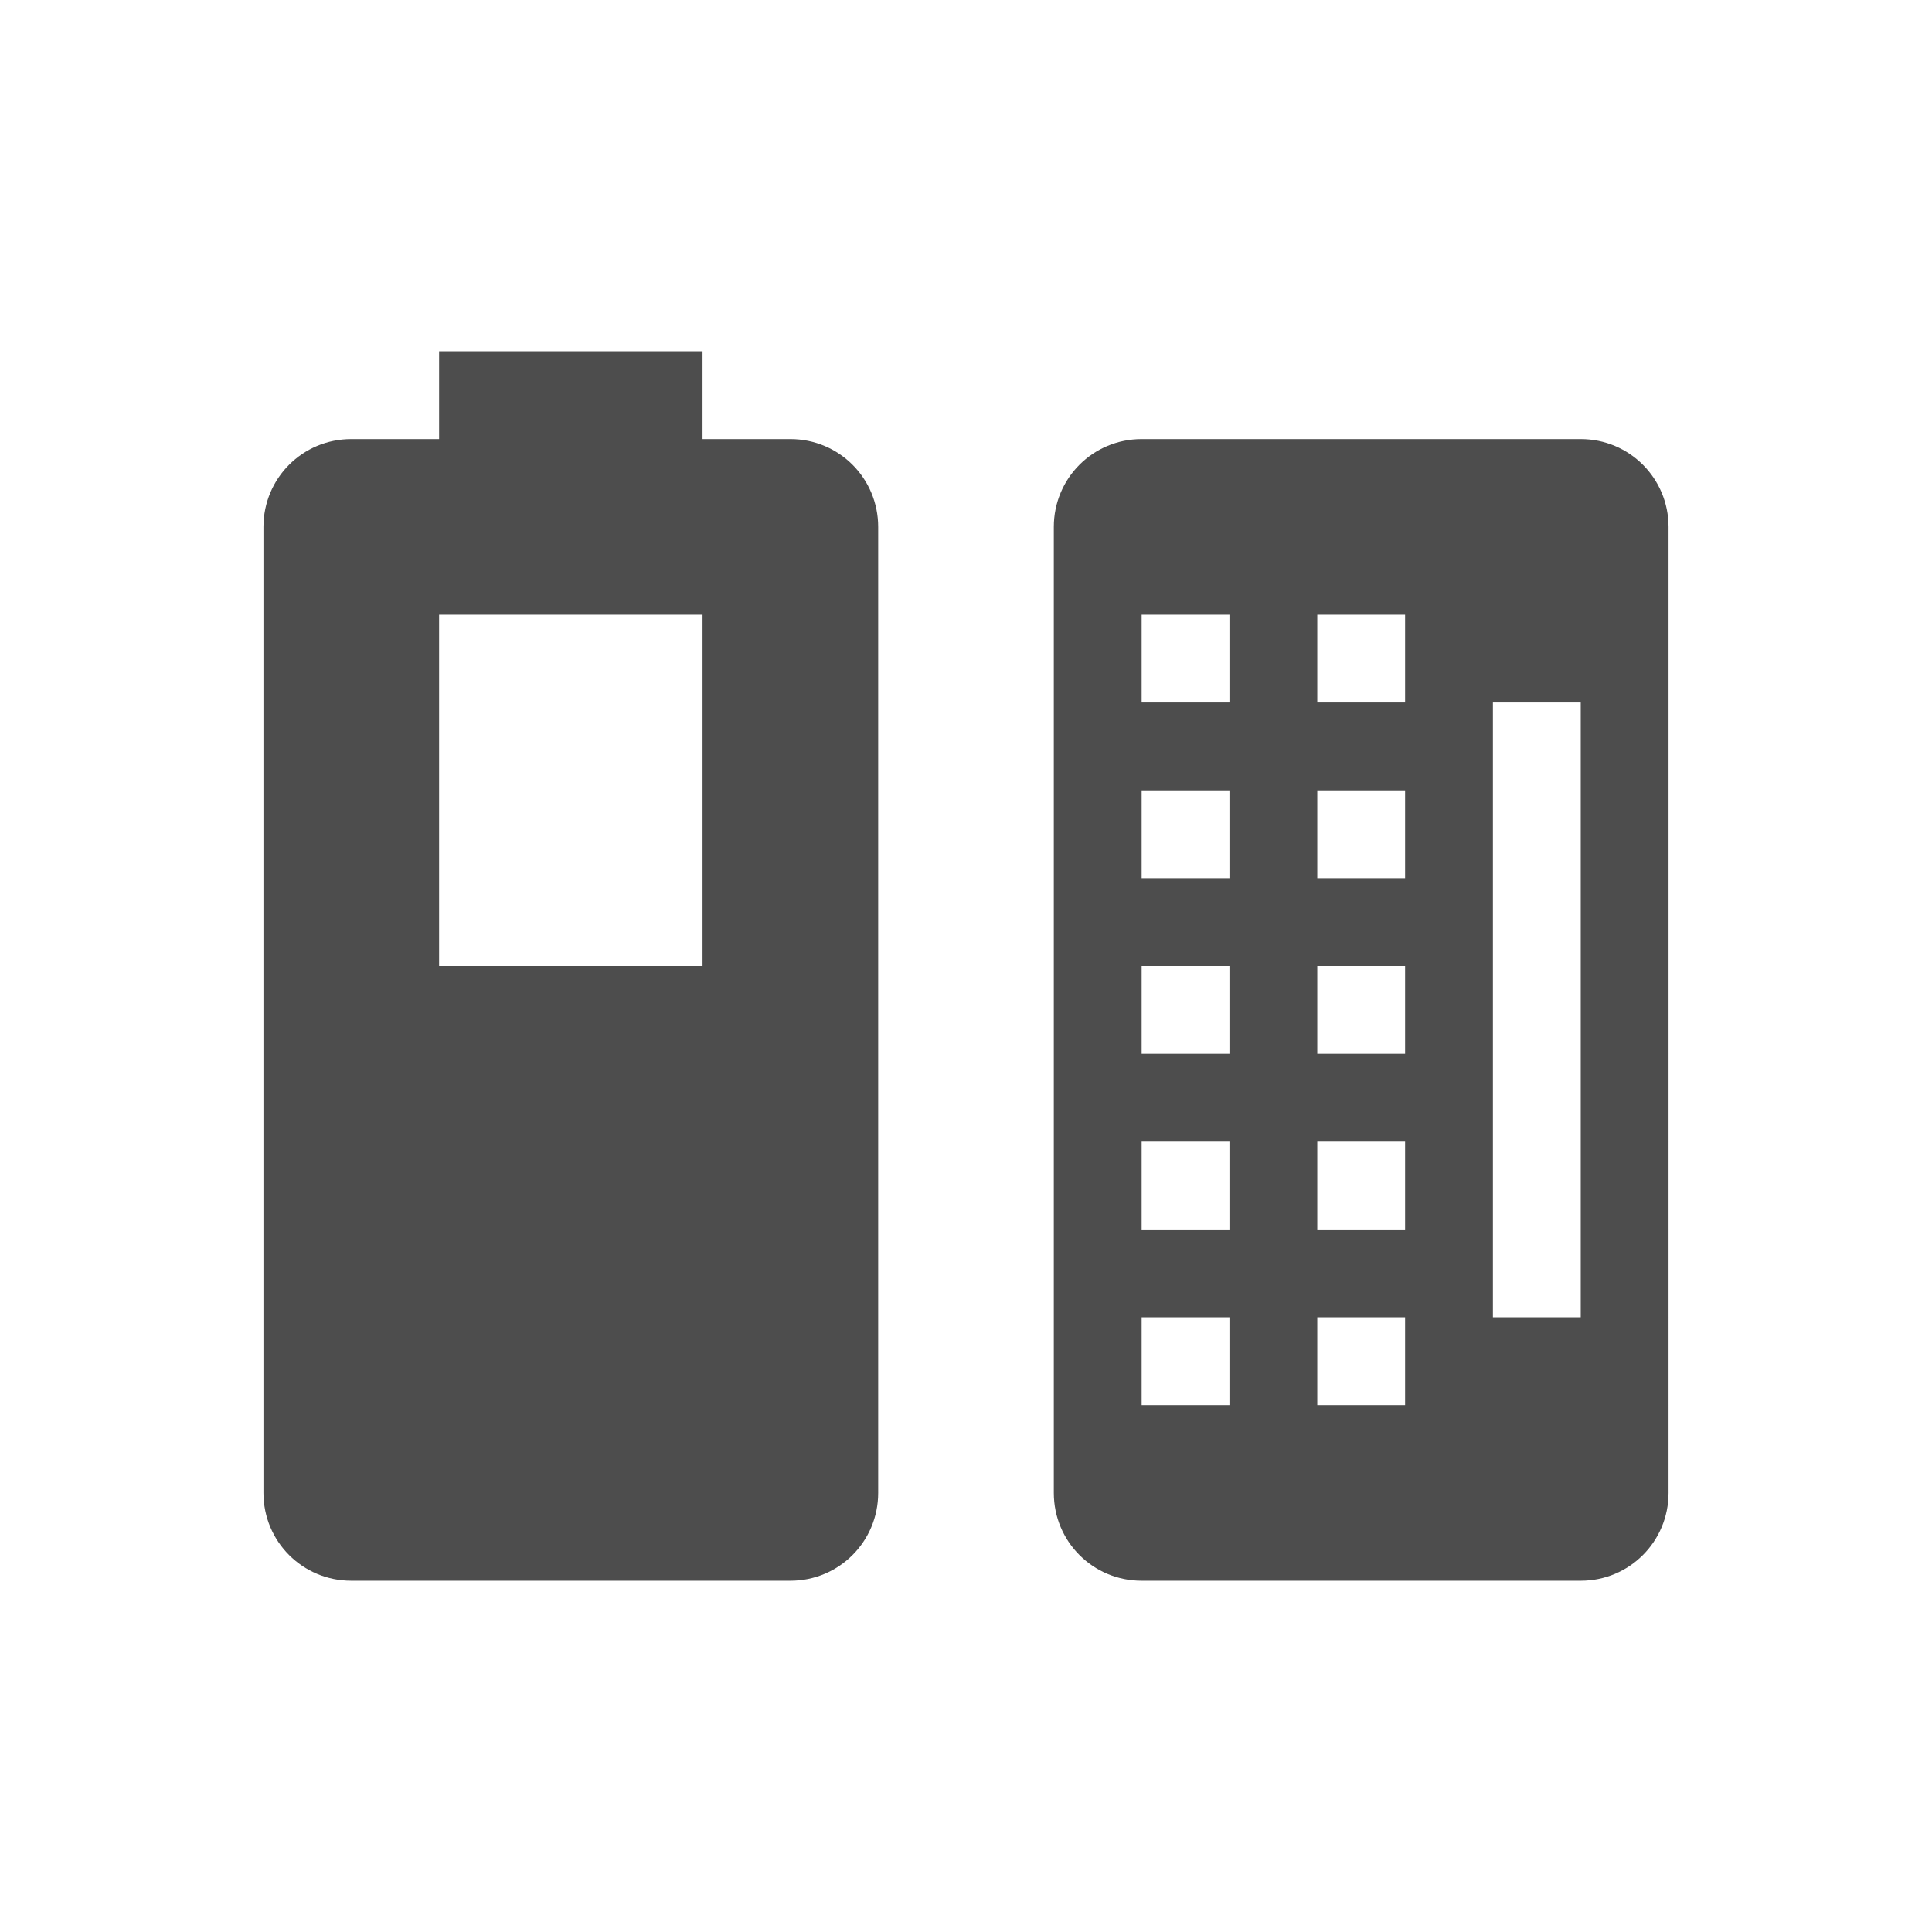
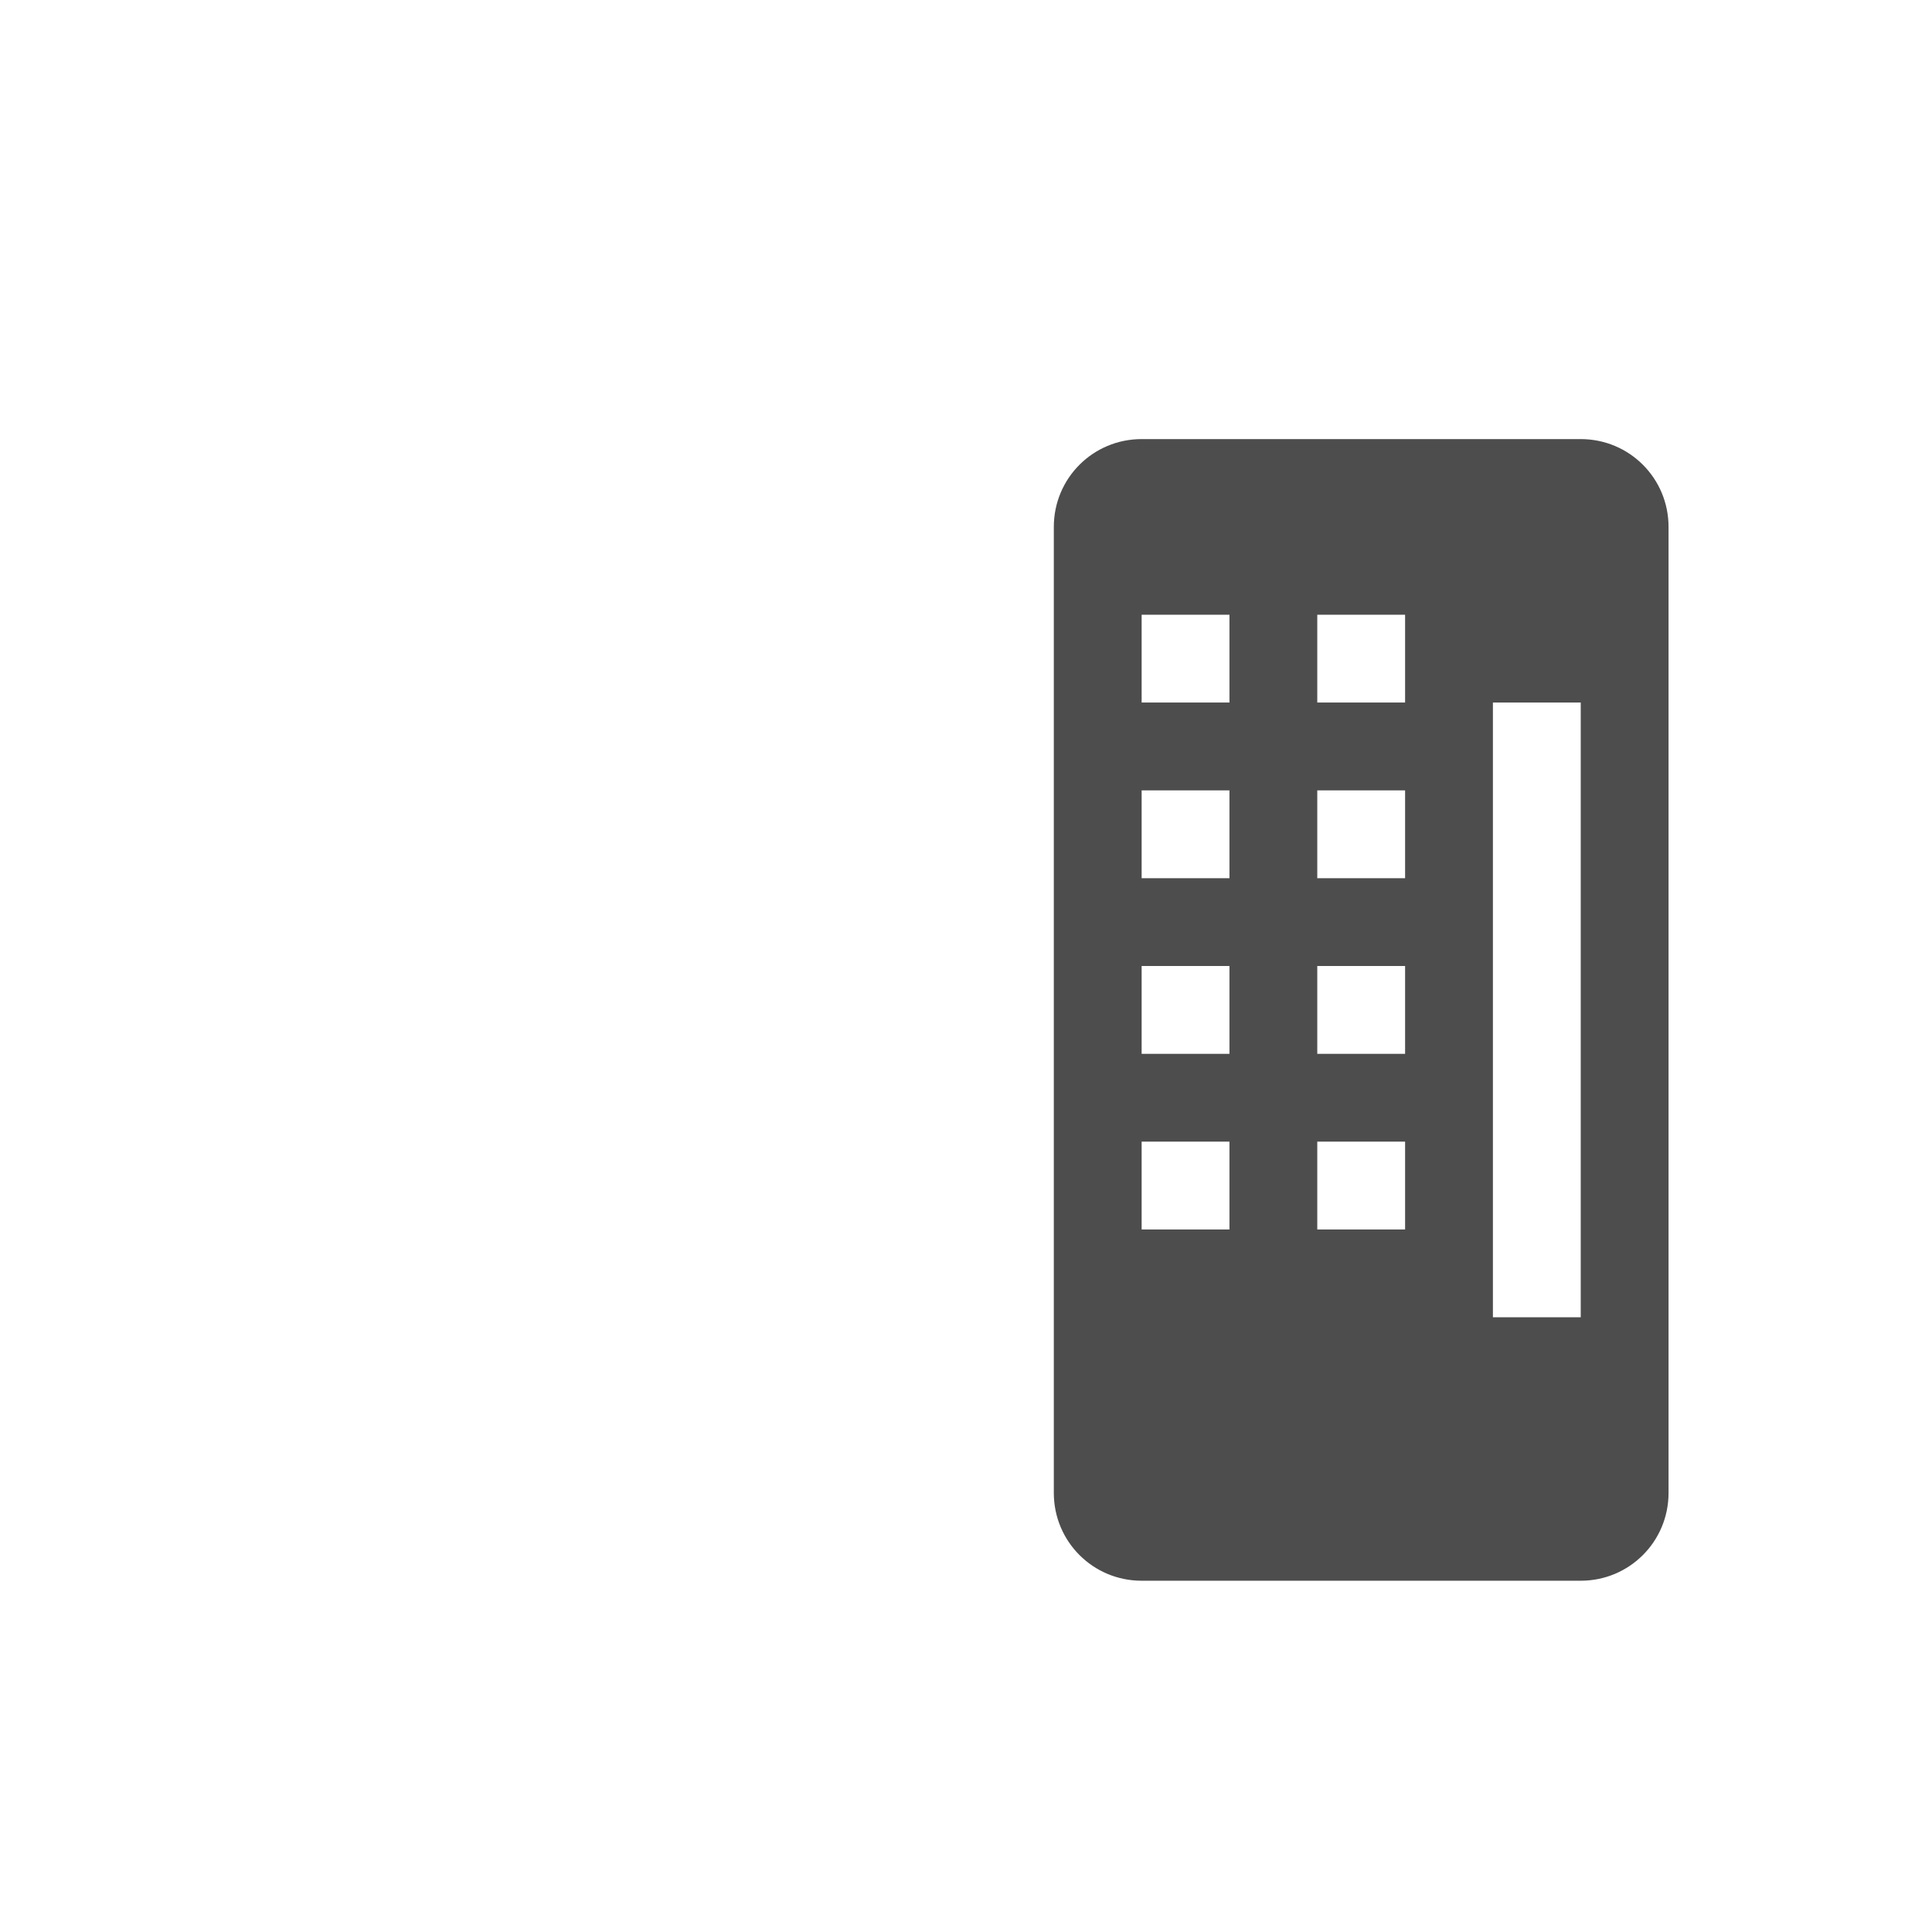
<svg xmlns="http://www.w3.org/2000/svg" xmlns:ns1="http://sodipodi.sourceforge.net/DTD/sodipodi-0.dtd" xmlns:ns2="http://www.inkscape.org/namespaces/inkscape" width="22" height="22" version="1.1" id="svg907" ns1:docname="keyboard-battery-medium.svg" ns2:version="1.2.2 (1:1.2.2+202305151914+b0a8486541)">
  <ns1:namedview id="namedview909" pagecolor="#ffffff" bordercolor="#000000" borderopacity="0.25" ns2:showpageshadow="2" ns2:pageopacity="0.0" ns2:pagecheckerboard="0" ns2:deskcolor="#d1d1d1" showgrid="false" ns2:zoom="37.727273" ns2:cx="11.026506" ns2:cy="11" ns2:window-width="1920" ns2:window-height="1008" ns2:window-x="0" ns2:window-y="0" ns2:window-maximized="1" ns2:current-layer="svg907" />
  <defs id="defs899">
    <style id="current-color-scheme" type="text/css">
   .ColorScheme-Text { color:#4d4d4d; } .ColorScheme-Highlight { color:#4285f4; } .ColorScheme-NeutralText { color:#ff9800; } .ColorScheme-PositiveText { color:#4caf50; } .ColorScheme-NegativeText { color:#f44336; }
  </style>
  </defs>
-   <path style="fill:currentColor" class="ColorScheme-Text" d="m 13,5 c -0.554,0 -1,0.446 -1,1 v 11 c 0,0.554 0.446,1 1,1 h 5 c 0.554,0 1,-0.446 1,-1 V 6 C 19,5.446 18.554,5 18,5 Z m 0,2 h 1 v 1 h -1 z m 2,0 h 1 v 1 h -1 z m 2,1 h 1 v 7 h -1 z m -4,1 h 1 v 1 h -1 z m 2,0 h 1 v 1 h -1 z m -2,2 h 1 v 1 h -1 z m 2,0 h 1 v 1 h -1 z m -2,2 h 1 v 1 h -1 z m 2,0 h 1 v 1 h -1 z m -2,2 h 1 v 1 h -1 z m 2,0 h 1 v 1 h -1 z" id="path905" />
-   <path id="path574" style="fill:currentColor;stroke-width:4;stroke-linecap:round;stroke-linejoin:round" class="ColorScheme-Text" d="M 5,4 V 5 H 4 C 3.446,5 3,5.446 3,6 v 11 c 0,0.554 0.446,1 1,1 h 5 c 0.554,0 1,-0.446 1,-1 V 6 C 10,5.446 9.554,5 9,5 H 8 V 4 Z m 0,3 h 3 v 4 H 5 Z" />
+   <path style="fill:currentColor" class="ColorScheme-Text" d="m 13,5 c -0.554,0 -1,0.446 -1,1 v 11 c 0,0.554 0.446,1 1,1 h 5 c 0.554,0 1,-0.446 1,-1 V 6 C 19,5.446 18.554,5 18,5 Z m 0,2 h 1 v 1 h -1 z m 2,0 h 1 v 1 h -1 z m 2,1 h 1 v 7 h -1 z m -4,1 h 1 v 1 h -1 z m 2,0 h 1 v 1 h -1 z m -2,2 h 1 v 1 h -1 z m 2,0 h 1 v 1 h -1 z m -2,2 h 1 v 1 h -1 z m 2,0 h 1 v 1 h -1 z m -2,2 h 1 v 1 h -1 z h 1 v 1 h -1 z" id="path905" />
</svg>